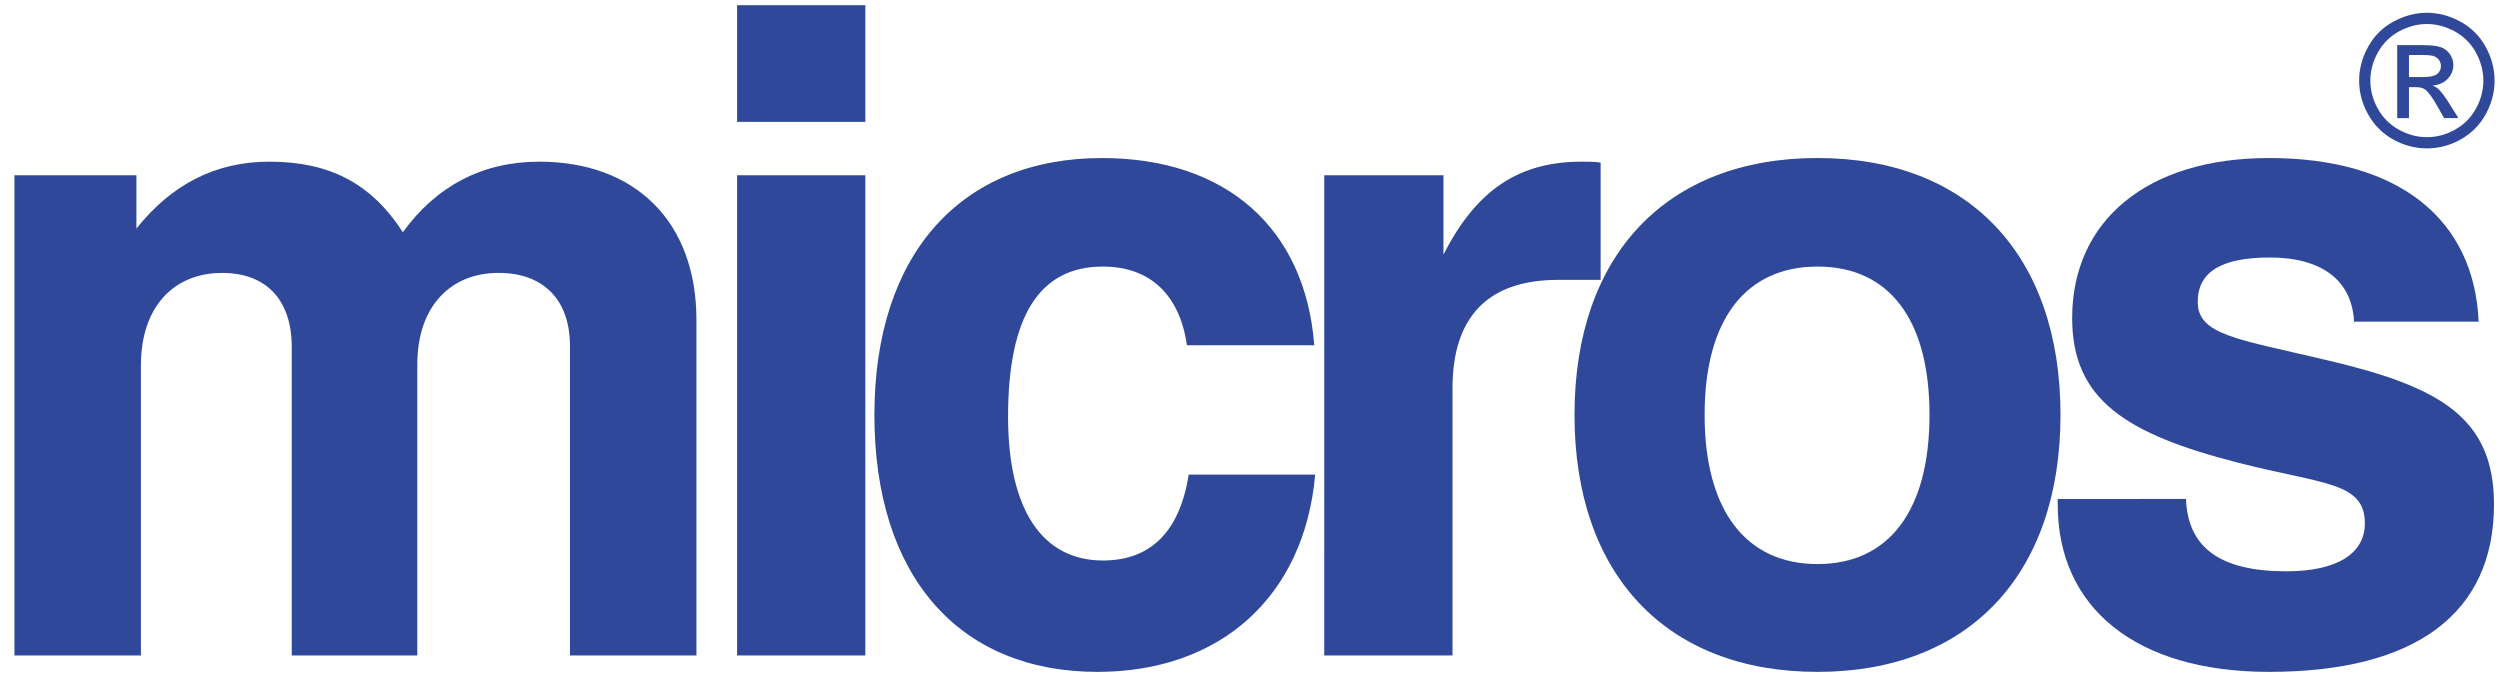
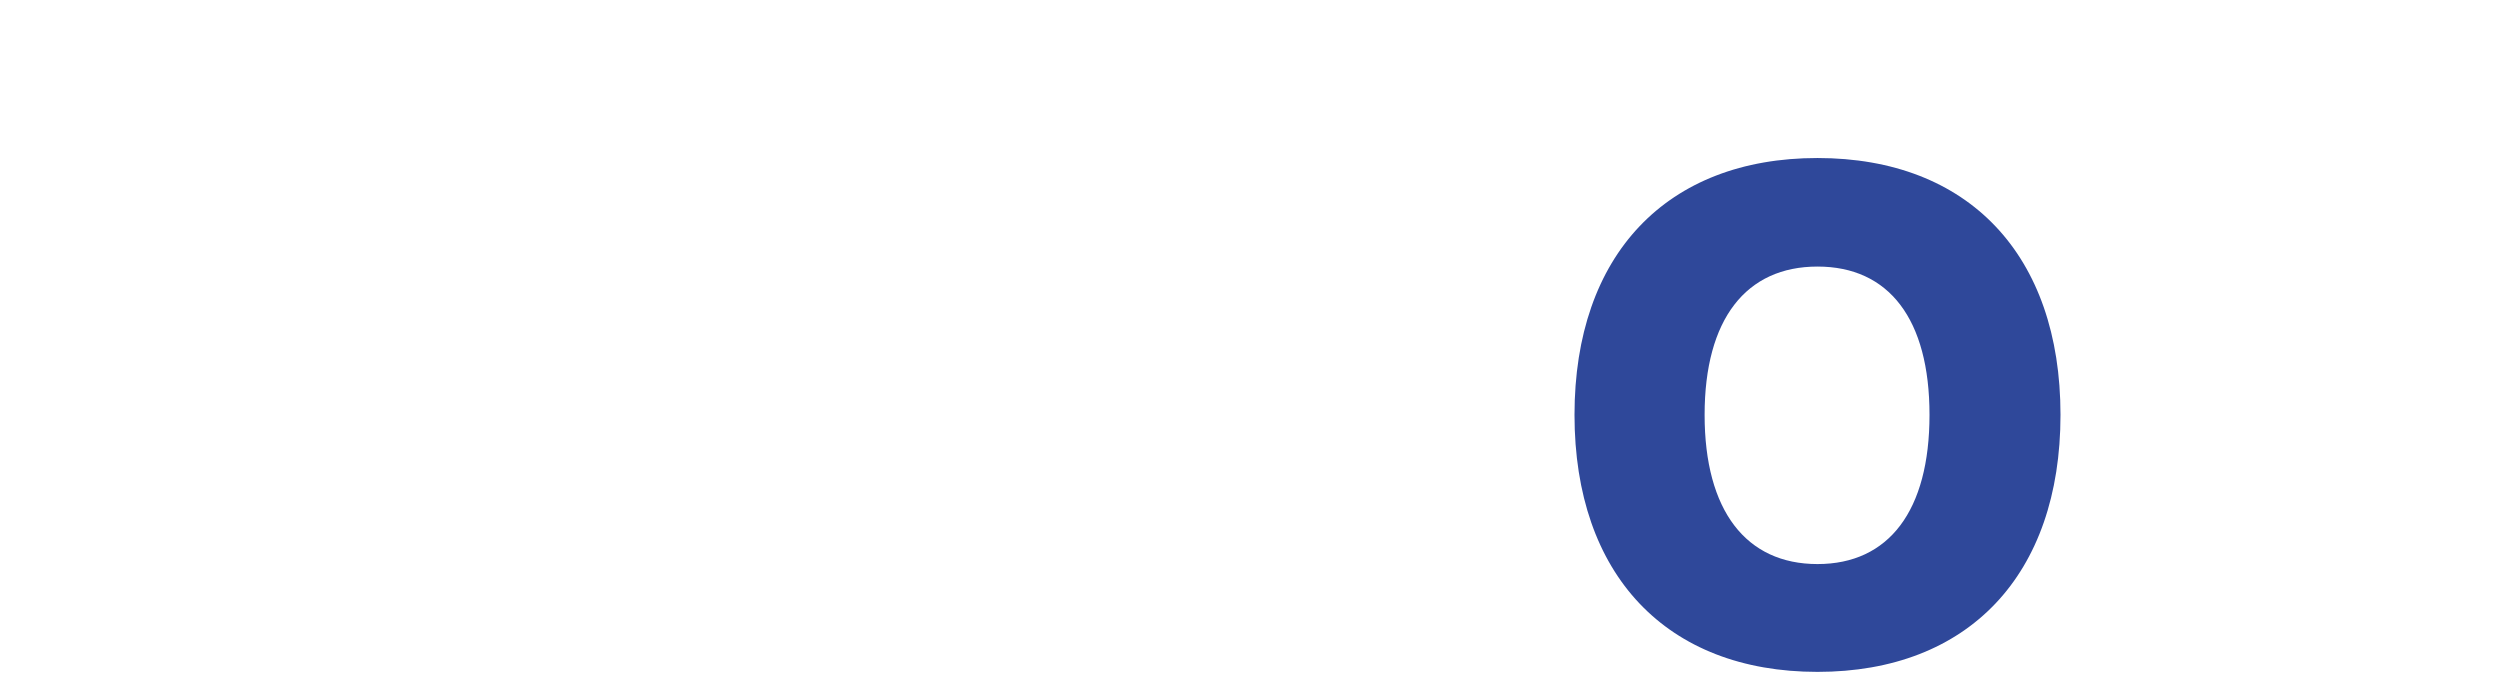
<svg xmlns="http://www.w3.org/2000/svg" width="96" height="26" viewBox="0 0 96 26" fill="none">
-   <path fill-rule="evenodd" clip-rule="evenodd" d="M0.555 25.169H5.411V14.022C5.411 11.799 6.659 10.48 8.532 10.48C10.197 10.48 11.203 11.487 11.203 13.327V25.169H16.025V13.987C16.025 11.799 17.273 10.479 19.146 10.479C20.846 10.479 21.887 11.486 21.887 13.292V25.169H26.743V12.285C26.743 8.499 24.384 6.208 20.708 6.208C18.523 6.208 16.753 7.145 15.47 8.917C14.257 7.042 12.661 6.208 10.337 6.208C8.29 6.208 6.591 7.076 5.238 8.777V6.729H0.555V25.169H0.555ZM28.304 25.169H33.229V6.729H28.304V25.169ZM28.304 4.68H33.229V0.2H28.304V4.68ZM45.647 18.224C45.3 20.411 44.19 21.523 42.352 21.523C40.028 21.523 38.71 19.578 38.71 16.001C38.71 12.181 39.889 10.236 42.352 10.236C44.156 10.236 45.3 11.313 45.578 13.257H50.468C50.122 8.777 47.104 6.069 42.317 6.069C36.906 6.069 33.577 9.75 33.577 15.932C33.577 22.147 36.837 25.8 42.144 25.8C46.861 25.8 50.088 22.912 50.503 18.224H45.647ZM50.85 25.169H55.776V14.913C55.776 12.136 57.163 10.747 59.834 10.747H61.464V6.243C61.222 6.208 60.979 6.208 60.736 6.208C58.377 6.208 56.712 7.244 55.429 9.779V6.729H50.851L50.85 25.169Z" fill="#2F489A" />
  <path fill-rule="evenodd" clip-rule="evenodd" d="M60.461 15.931C60.461 22.078 63.999 25.8 69.792 25.8C75.585 25.8 79.123 22.078 79.123 15.931C79.123 9.784 75.585 6.068 69.792 6.068C63.999 6.068 60.461 9.785 60.461 15.931ZM65.457 15.931C65.457 12.249 67.052 10.236 69.792 10.236C72.532 10.236 74.093 12.25 74.093 15.931C74.093 19.613 72.532 21.66 69.792 21.66C67.052 21.66 65.457 19.613 65.457 15.931Z" fill="#2F489A" />
-   <path fill-rule="evenodd" clip-rule="evenodd" d="M79.016 19.161V19.369C79.016 23.328 81.999 25.8 87.133 25.8C92.786 25.8 95.769 23.537 95.769 19.369C95.769 16.036 93.688 14.854 89.422 13.847C85.918 13.014 84.393 12.875 84.393 11.59C84.393 10.444 85.294 9.888 87.168 9.888C89.18 9.888 90.324 10.791 90.394 12.353H95.18C95.007 8.395 92.093 6.068 87.133 6.068C82.416 6.068 79.571 8.499 79.571 12.215C79.571 15.34 81.618 16.66 85.954 17.771C89.215 18.605 90.81 18.5 90.81 20.097C90.81 21.244 89.769 21.938 87.792 21.938C85.26 21.938 84.012 21.035 83.942 19.16L79.016 19.161ZM93.193 0.491C93.629 0.491 94.055 0.603 94.472 0.827C94.883 1.046 95.221 1.382 95.445 1.791C95.676 2.208 95.792 2.642 95.792 3.096C95.792 3.545 95.678 3.976 95.449 4.39C95.228 4.797 94.894 5.132 94.488 5.355C94.093 5.58 93.647 5.698 93.193 5.698C92.739 5.698 92.293 5.58 91.899 5.355C91.492 5.133 91.158 4.797 90.936 4.39C90.71 3.996 90.591 3.55 90.591 3.096C90.591 2.642 90.706 2.208 90.94 1.791C91.163 1.381 91.501 1.046 91.913 0.827C92.33 0.603 92.756 0.491 93.193 0.491ZM93.193 0.922C92.826 0.922 92.472 1.017 92.124 1.204C91.783 1.388 91.501 1.667 91.315 2.008C91.123 2.339 91.022 2.714 91.021 3.097C91.021 3.471 91.118 3.83 91.309 4.175C91.496 4.514 91.775 4.793 92.114 4.979C92.443 5.167 92.815 5.267 93.193 5.267C93.567 5.267 93.928 5.172 94.272 4.979C94.611 4.794 94.889 4.515 95.073 4.175C95.26 3.847 95.36 3.475 95.361 3.097C95.361 2.719 95.263 2.356 95.069 2.008C94.882 1.667 94.6 1.388 94.258 1.204C93.911 1.017 93.555 0.922 93.193 0.922ZM92.053 4.535V1.734H93.013C93.342 1.734 93.581 1.759 93.727 1.811C93.874 1.864 93.99 1.954 94.079 2.082C94.165 2.211 94.209 2.348 94.209 2.493C94.209 2.698 94.136 2.875 93.99 3.028C93.844 3.18 93.65 3.264 93.409 3.284C93.509 3.325 93.588 3.374 93.647 3.431C93.76 3.543 93.898 3.727 94.061 3.988L94.403 4.535H93.851L93.603 4.093C93.408 3.748 93.25 3.529 93.13 3.442C93.048 3.378 92.927 3.347 92.767 3.347H92.504V4.536H92.053V4.535ZM92.504 2.959H93.052C93.313 2.959 93.491 2.919 93.587 2.842C93.634 2.805 93.671 2.757 93.697 2.703C93.722 2.649 93.734 2.589 93.732 2.53C93.731 2.449 93.705 2.37 93.658 2.305C93.612 2.239 93.546 2.188 93.471 2.16C93.388 2.128 93.237 2.112 93.017 2.112H92.504V2.959Z" fill="#2F489A" />
</svg>